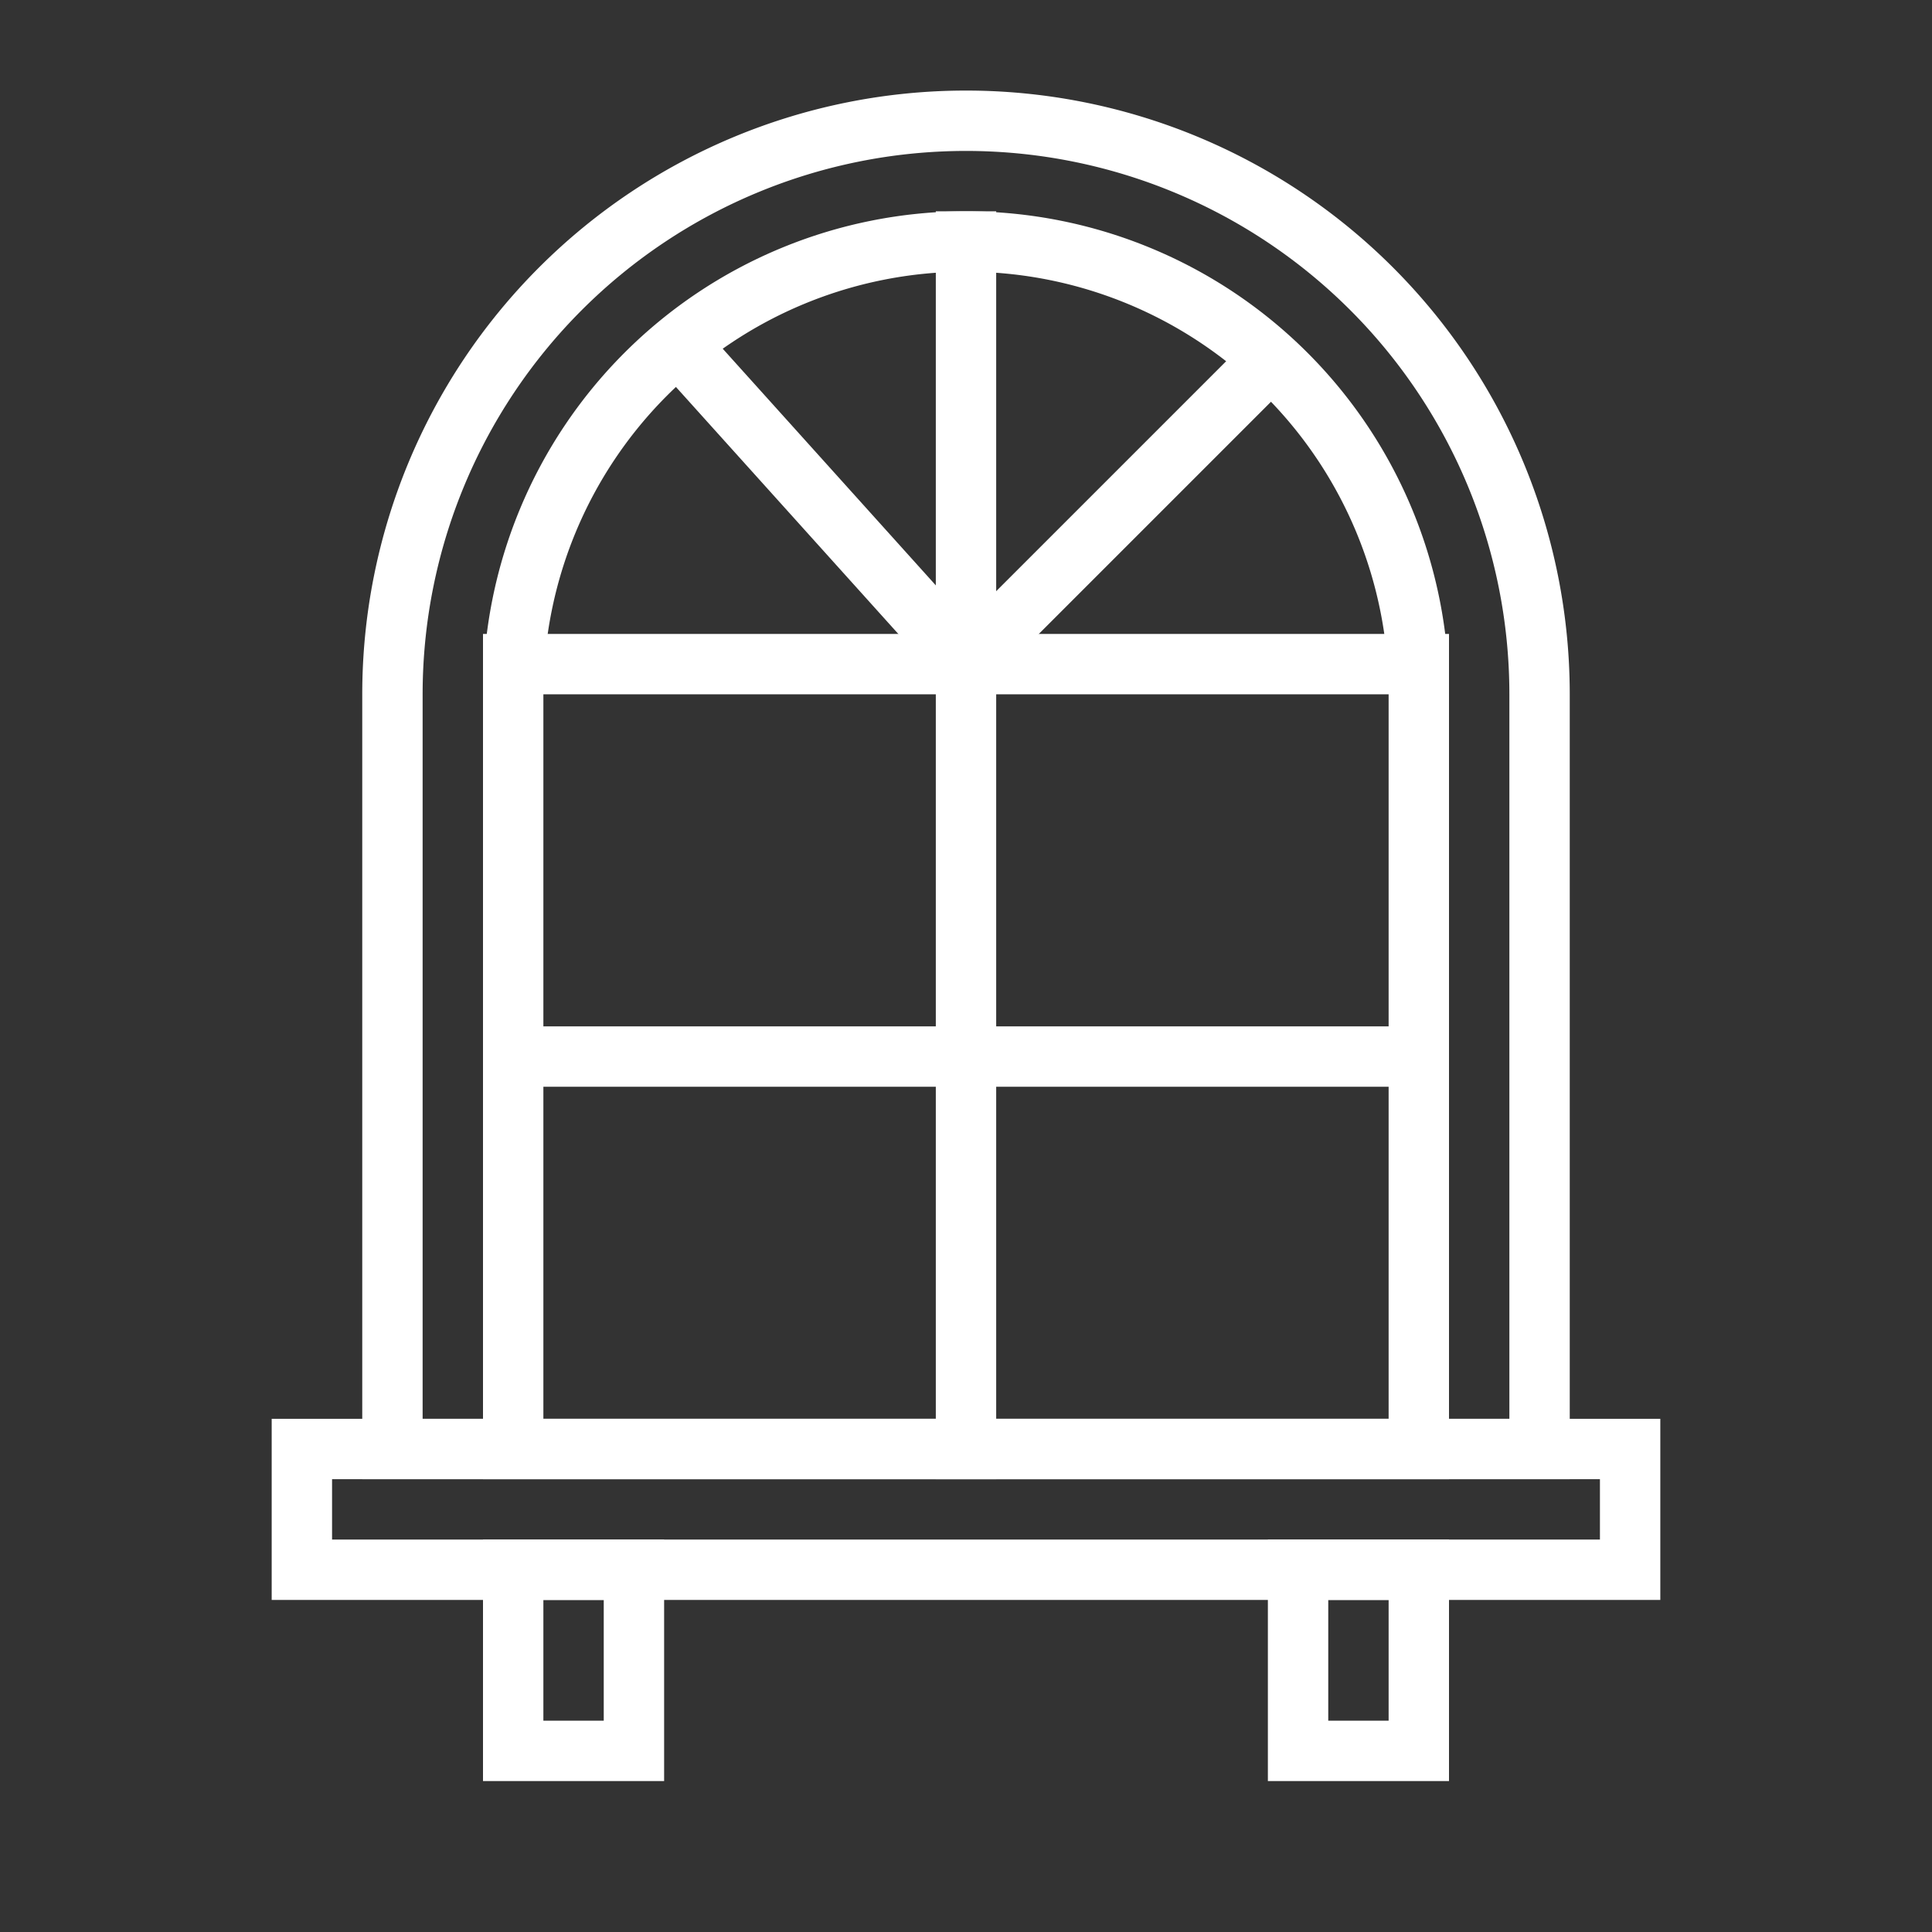
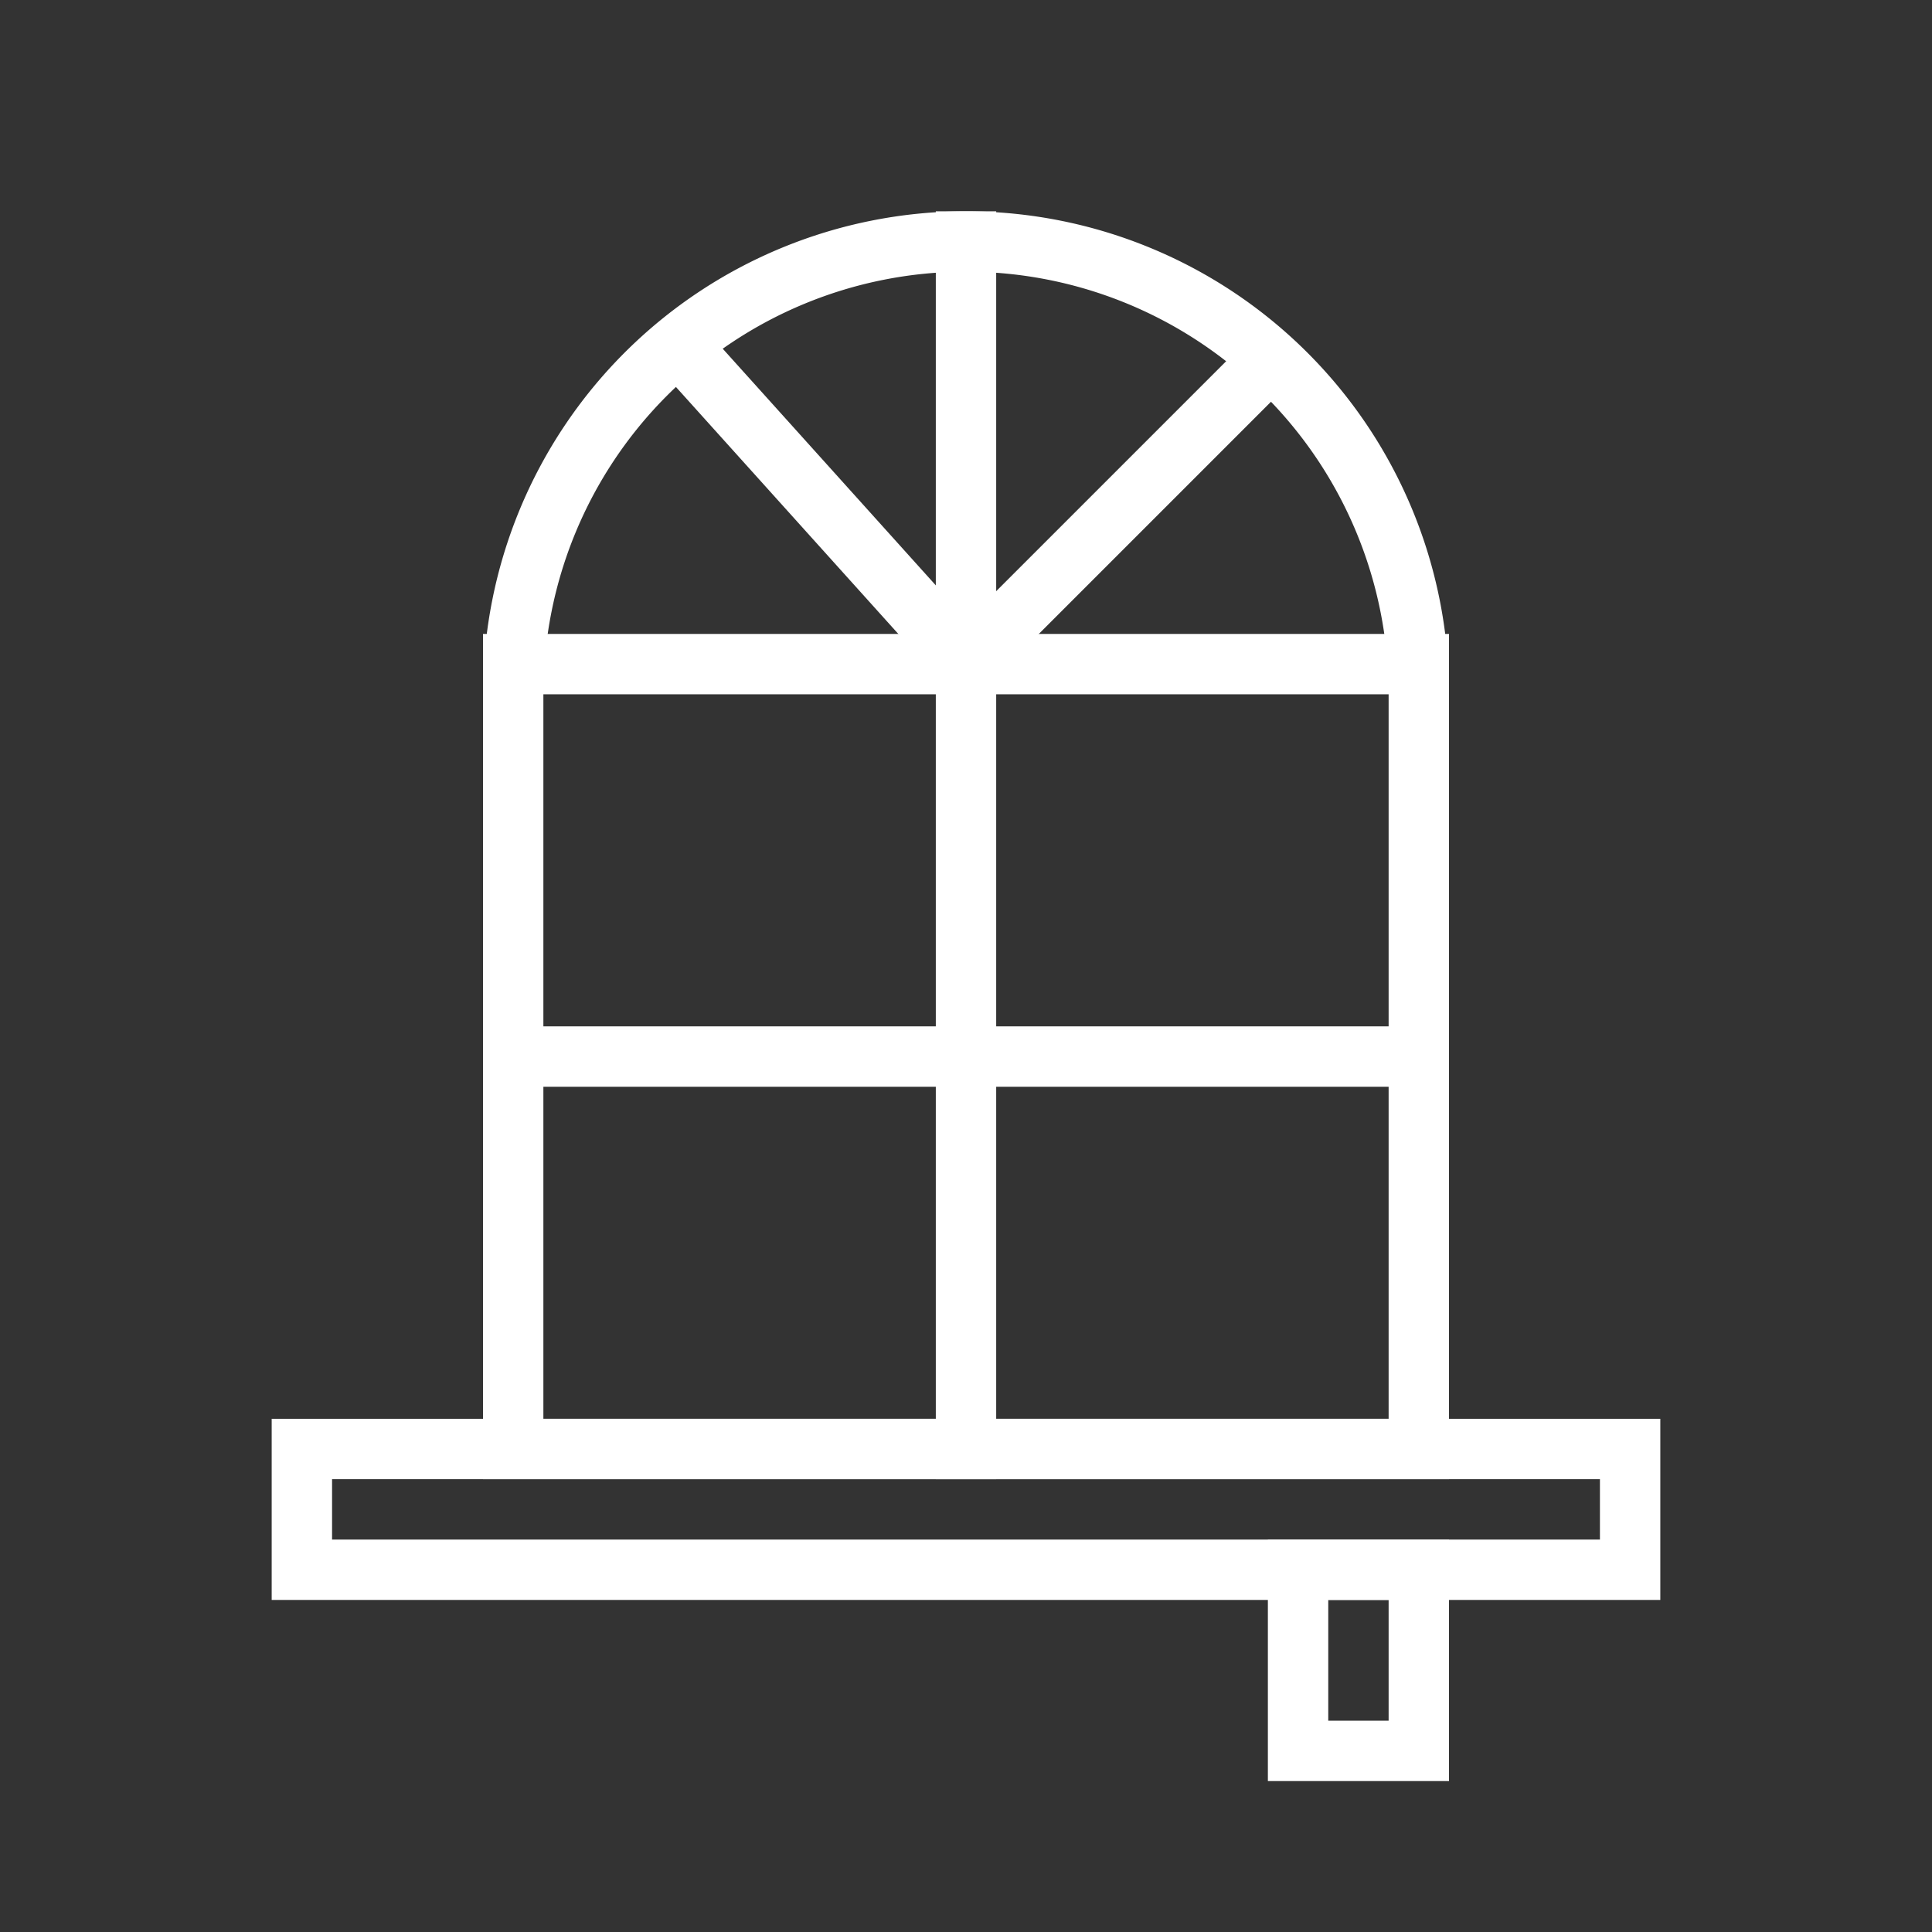
<svg xmlns="http://www.w3.org/2000/svg" viewBox="0 0 64 64">
  <rect x="0" y="0" width="64" height="64" fill="#333333" stroke="none" />
  <g id="Layer_6" data-name="Layer 6">
    <path d="m55 53h-46v-6h46zm-44-2h42v-2h-42z" fill="#000000" style="fill: rgb(255, 255, 255);" />
-     <path d="m22 59h-6v-8h6zm-4-2h2v-4h-2z" fill="#000000" style="fill: rgb(255, 255, 255);" />
    <path d="m48 59h-6v-8h6zm-4-2h2v-4h-2z" fill="#000000" style="fill: rgb(255, 255, 255);" />
-     <path d="m52 49h-40v-26a20 20 0 0 1 40 0zm-38-2h36v-24a18 18 0 0 0 -36 0z" fill="#000000" style="fill: rgb(255, 255, 255);" />
    <path d="m48 49h-32v-26a16 16 0 0 1 32 0zm-30-2h28v-24a14 14 0 0 0 -28 0z" fill="#000000" style="fill: rgb(255, 255, 255);" />
    <path d="m16 21h32v2h-32z" fill="#000000" style="fill: rgb(255, 255, 255);" />
    <path d="m31 7h2v42h-2z" fill="#000000" style="fill: rgb(255, 255, 255);" />
    <path d="m26.5 9.27h2v15.45h-2z" transform="matrix(.743 -.669 .669 .743 -4.31 22.76)" fill="#000000" style="fill: rgb(255, 255, 255);" />
    <path d="m28.93 16h16.14v2h-16.14z" transform="matrix(.707 -.707 .707 .707 -1.18 31.14)" fill="#000000" style="fill: rgb(255, 255, 255);" />
    <path d="m16 34h32v2h-32z" fill="#000000" style="fill: rgb(255, 255, 255);" />
  </g>
</svg>